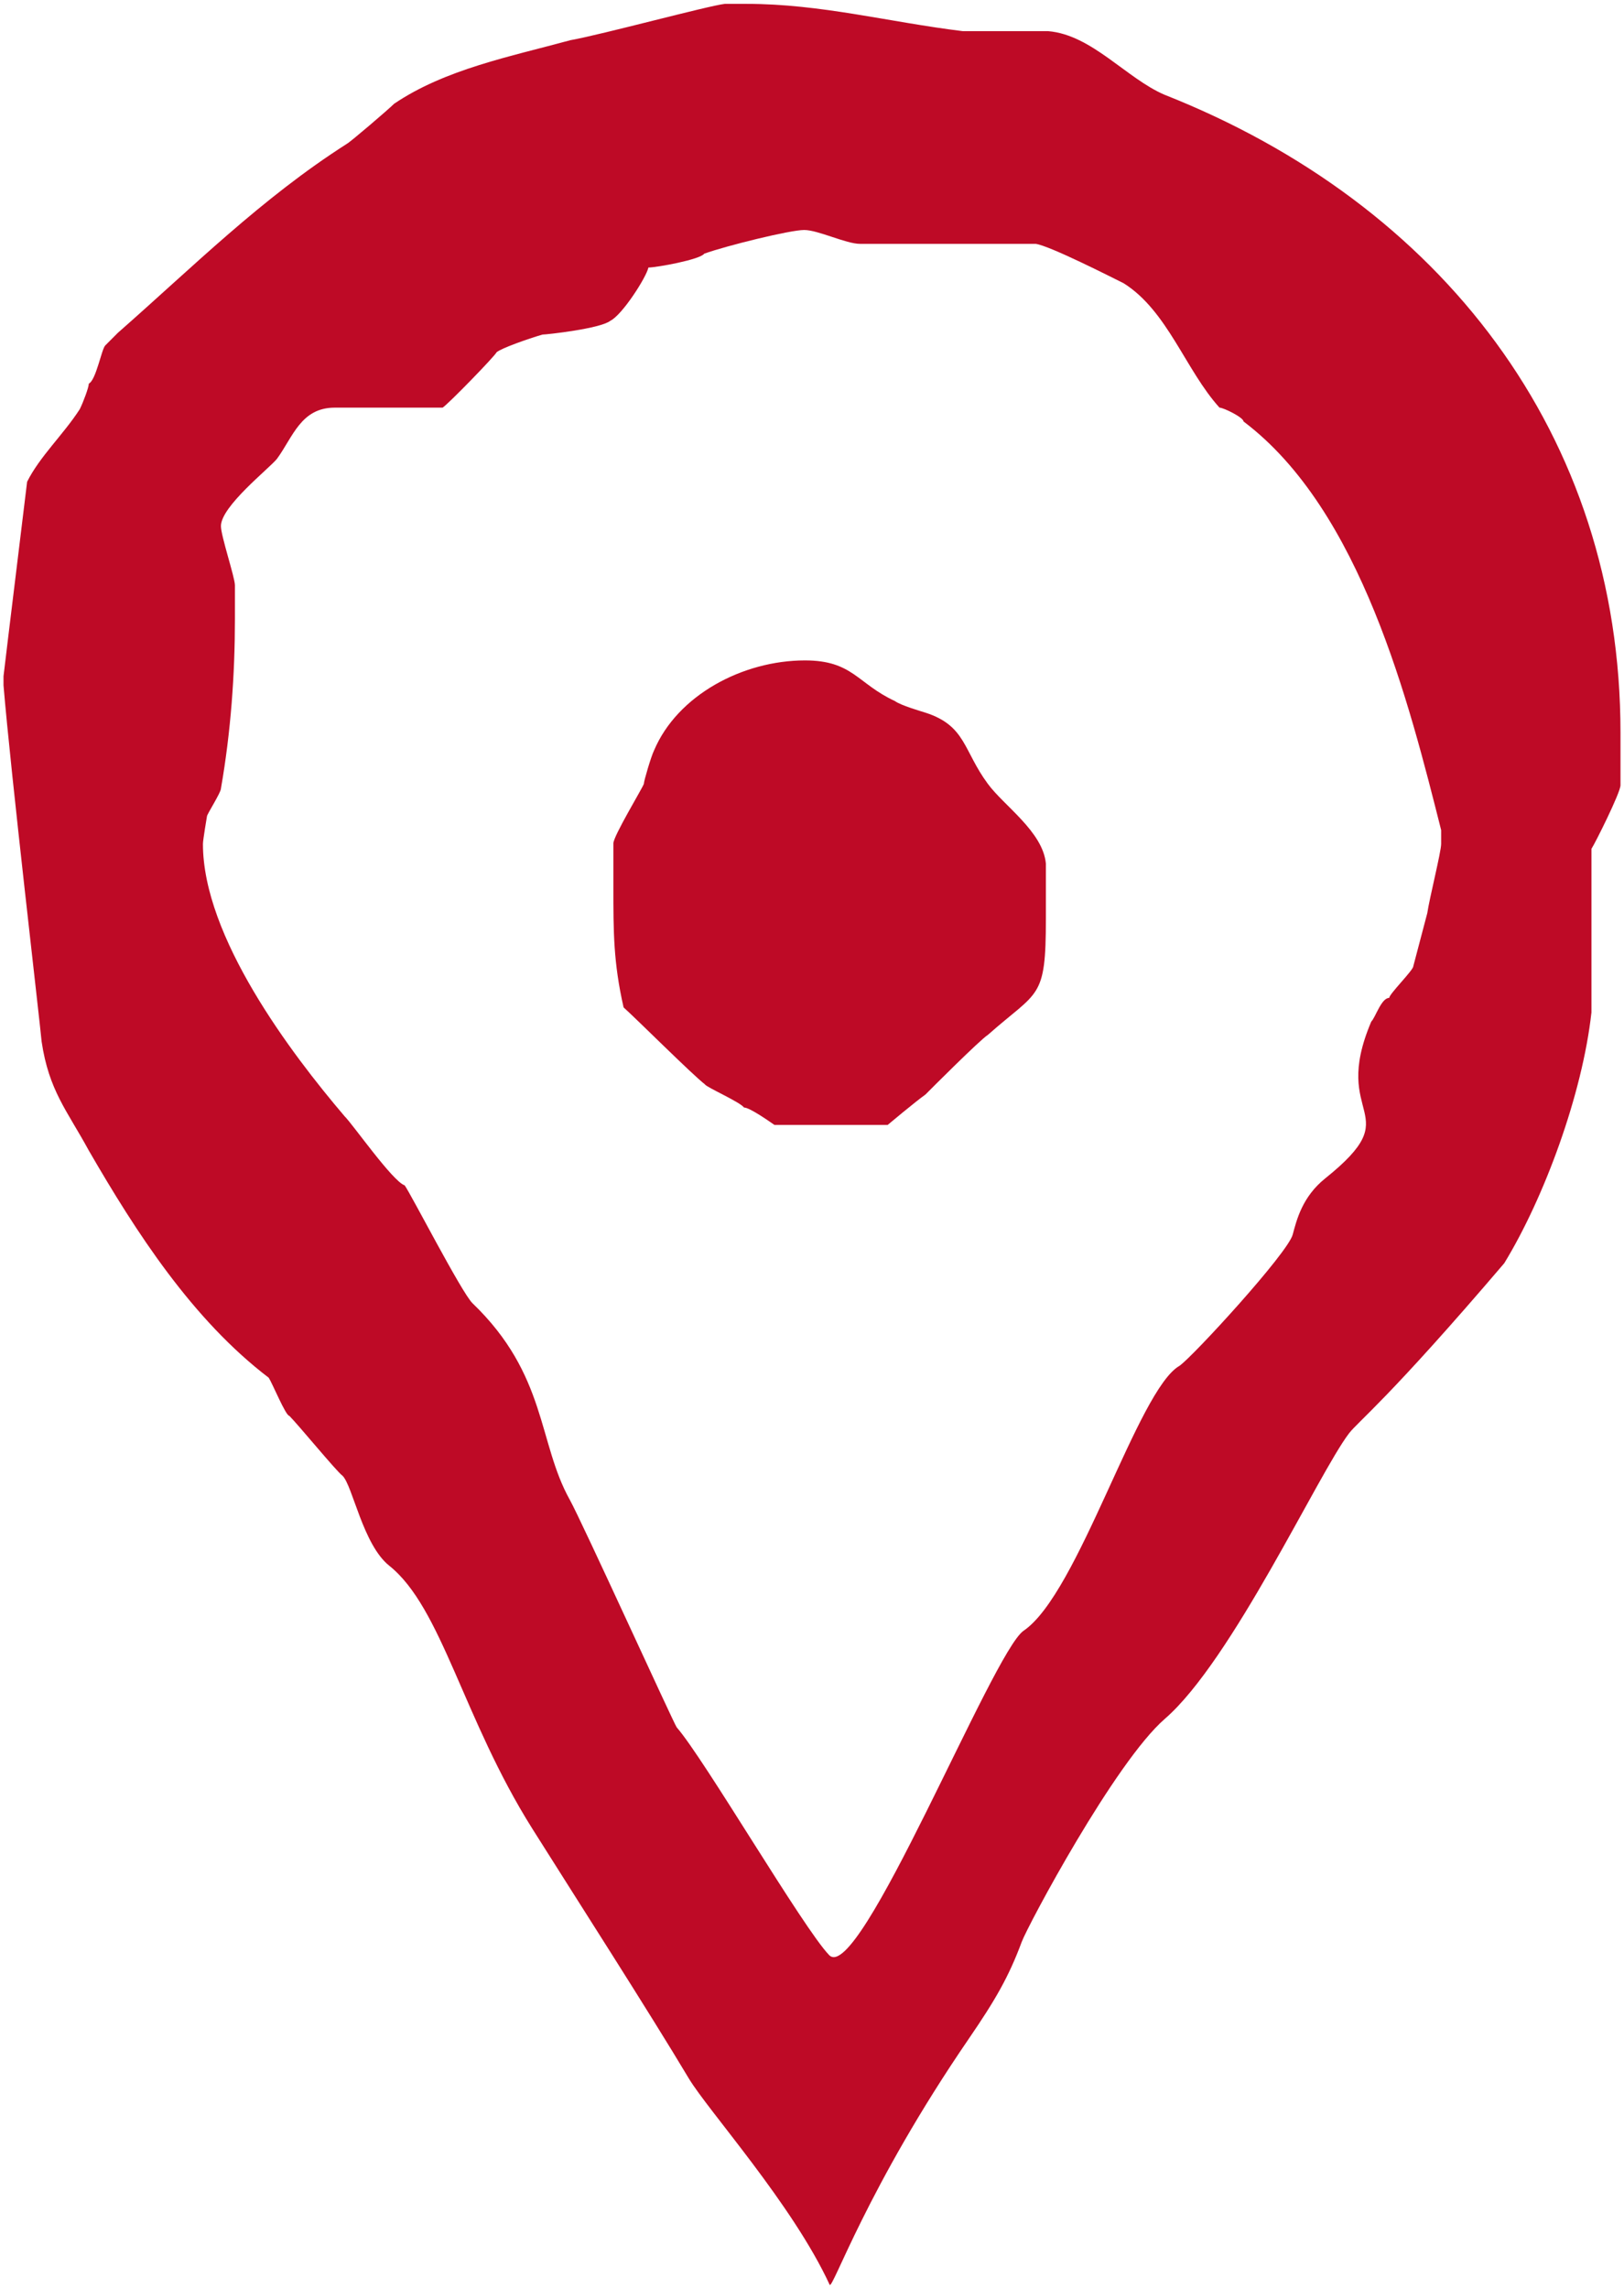
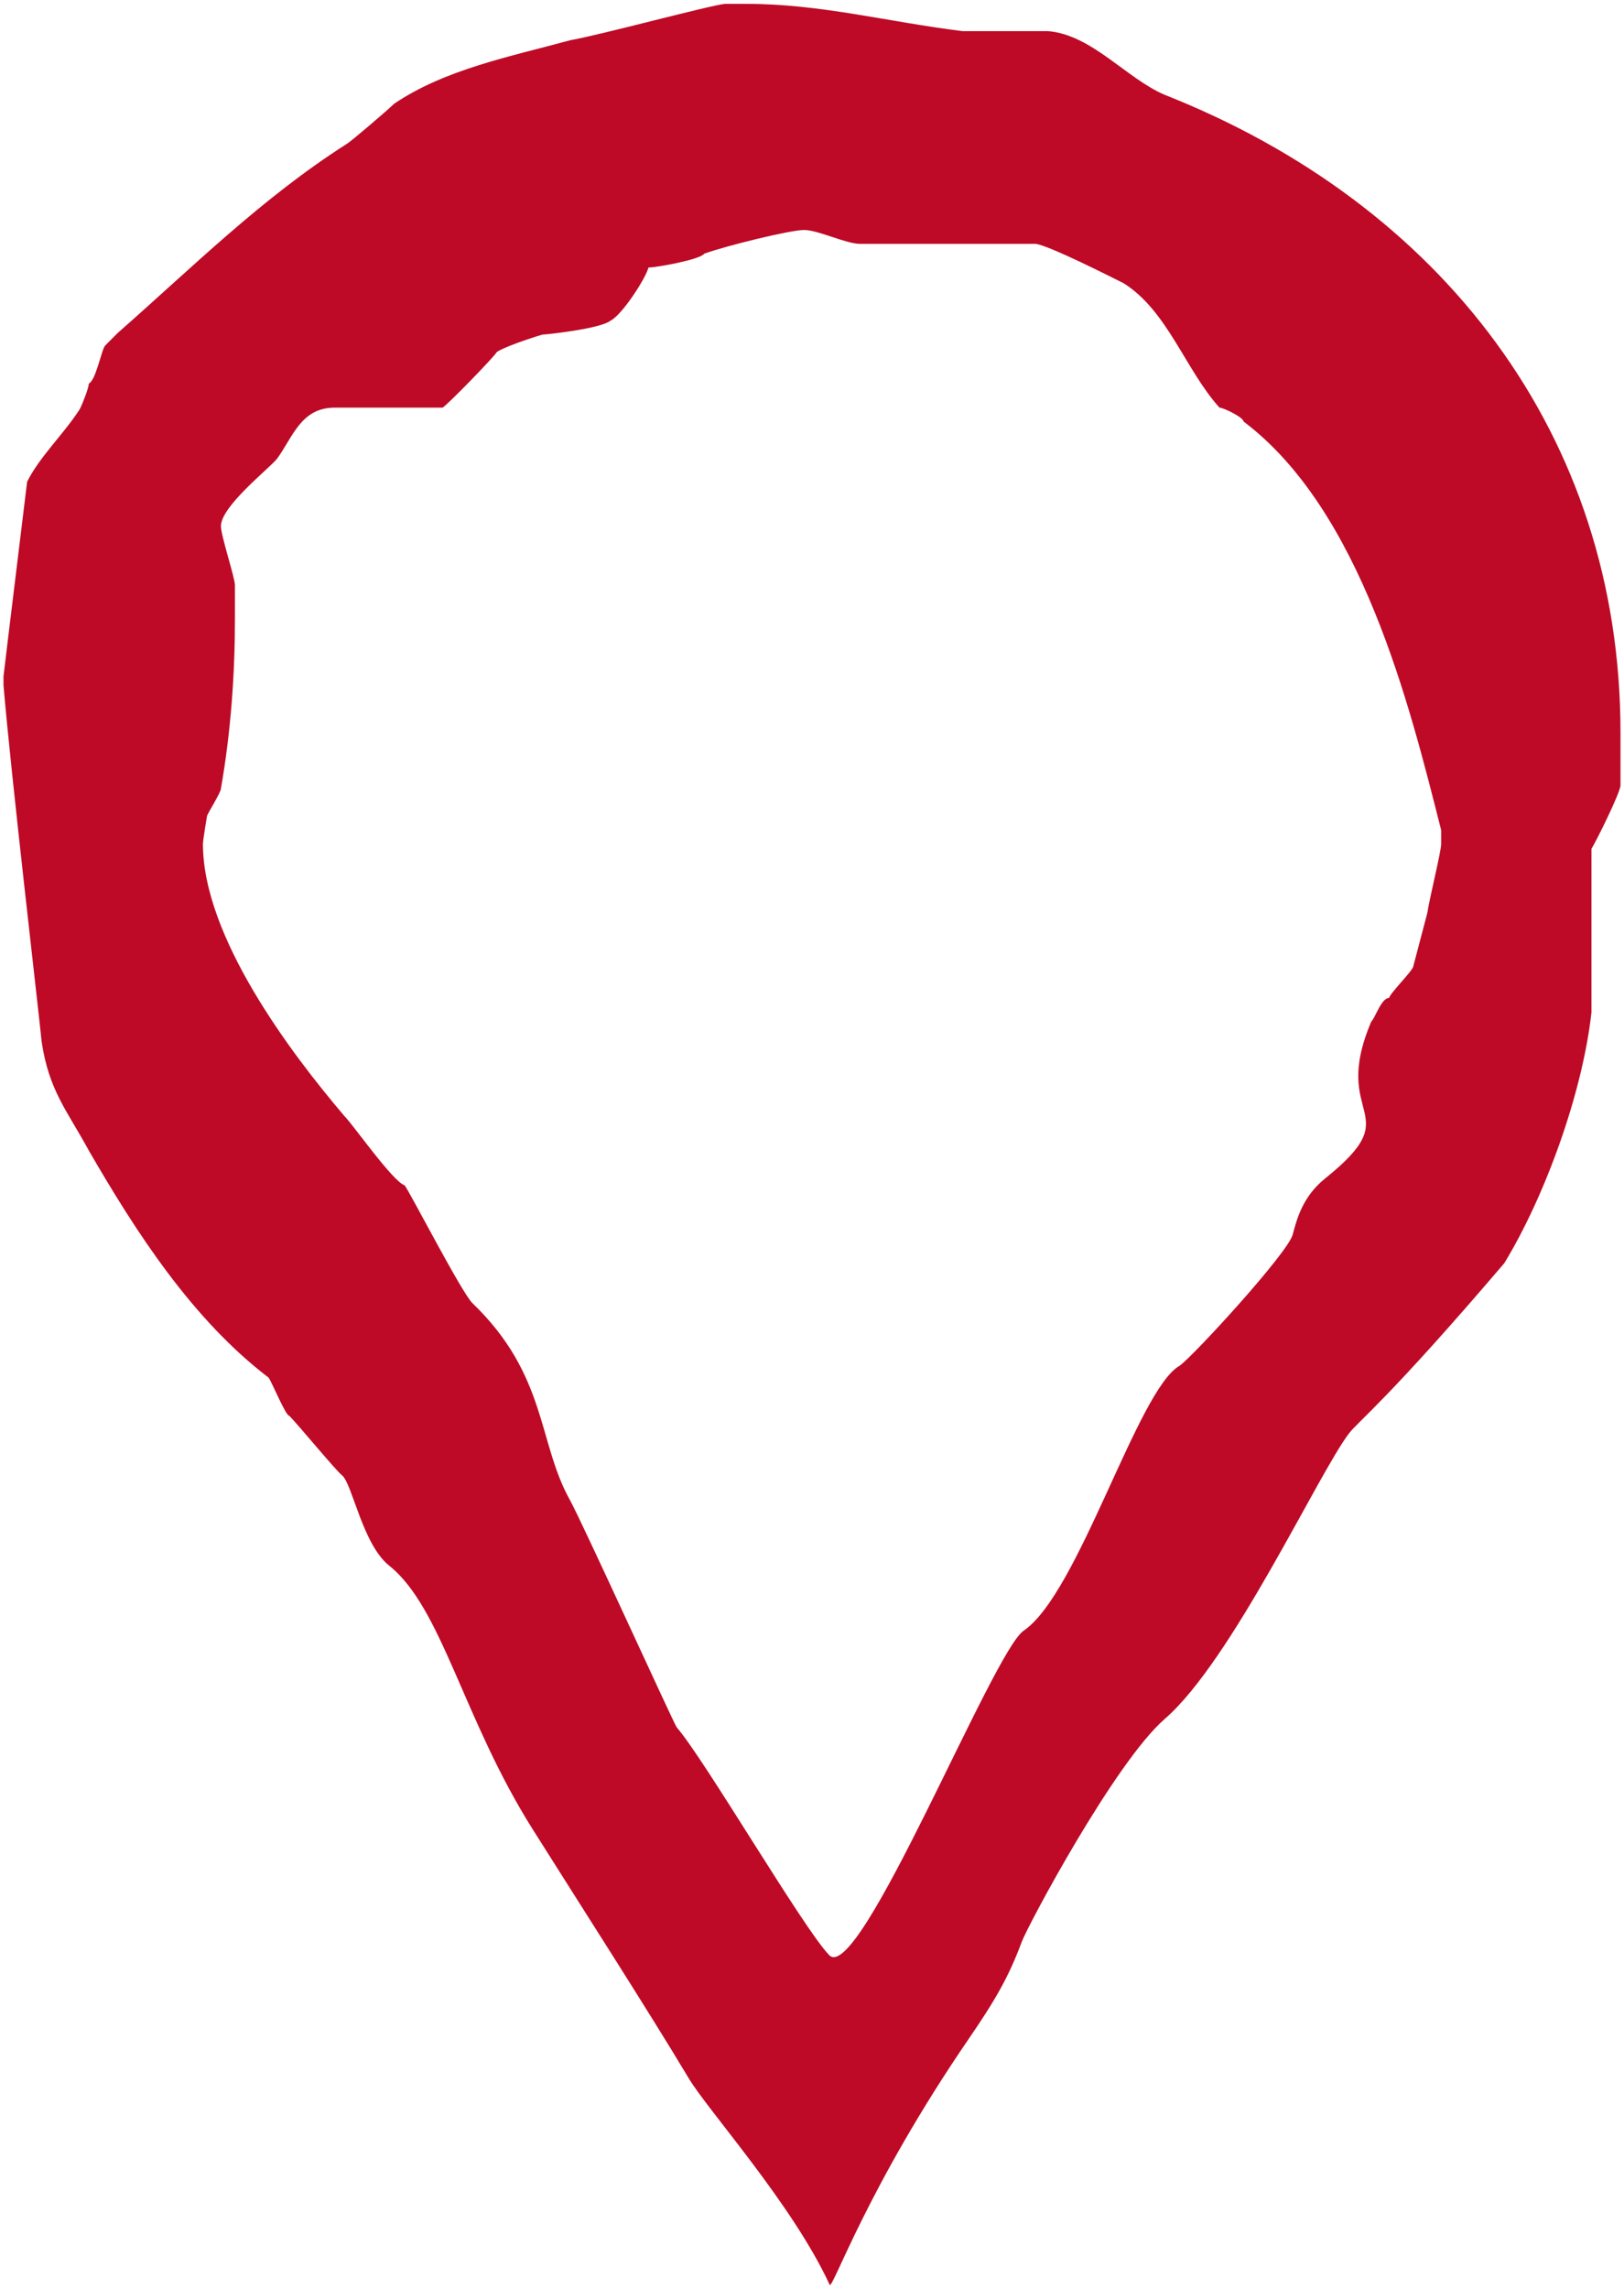
<svg xmlns="http://www.w3.org/2000/svg" version="1.1" id="Warstwa_1" x="0px" y="0px" width="88px" height="124px" viewBox="0 0 88 124" enable-background="new 0 0 88 124" xml:space="preserve">
  <g>
    <g>
      <path fill="#BE0A26" d="M0.19,36.638c0.195-1.675,1.08-8.862,1.279-10.537c0.689-1.377,1.967-2.558,2.855-3.935    c0.195-0.396,0.488-1.183,0.488-1.381c0.395-0.194,0.691-1.871,0.891-2.068c0,0,0.49-0.491,0.686-0.688    c4.039-3.545,7.777-7.284,12.408-10.238c0.191-0.1,2.262-1.87,2.557-2.168c2.76-1.87,6.303-2.559,9.553-3.445    c1.672-0.295,7.48-1.87,8.369-1.968c0,0,0.785,0,1.18,0c4.035,0,7.678,0.984,11.715,1.478c0.393,0,4.236,0,4.625,0    c2.365,0.195,4.236,2.558,6.305,3.445C78.063,11.04,87.81,23.543,87.81,39.688c0,0.887,0,2.854,0,2.854    c0,0.396-1.377,3.15-1.574,3.445c0,0.691,0,4.137,0,6.5c0,1.182,0,1.968,0,2.361c-0.49,4.432-2.559,10.043-4.725,13.589    c-6.299,7.382-7.924,8.577-8.414,9.22c-1.67,2.194-6.334,12.305-9.975,15.461c-2.707,2.346-7.436,11.213-7.758,12.087    c-0.707,1.904-1.438,3.158-2.85,5.221c-5.557,8.106-7.408,13.677-7.559,13.35c-2.002-4.34-6.582-9.426-7.631-11.175    c-2.195-3.674-6.002-9.593-8.479-13.529c-3.77-5.99-4.895-11.969-7.756-14.25c-1.424-1.139-1.975-4.318-2.527-4.871    c-0.295-0.197-2.393-2.756-2.885-3.247c-0.195,0-0.922-1.771-1.117-2.065c-4.133-3.15-7.186-7.878-9.748-12.308    c-1.178-2.166-2.164-3.248-2.557-5.906C2.159,55.344,0.581,41.854,0.19,37.127v-0.295V36.638z M18.675,60.478    c0.439,0.429,2.605,3.529,3.252,3.74c0.322,0.432,3.09,5.819,3.676,6.386c4.041,3.885,3.537,7.539,5.271,10.646    c0.65,1.164,5.658,12.172,5.797,12.334c1.504,1.727,6.852,10.881,8.258,12.336c1.619,1.679,8.861-16.434,10.539-17.574    c2.986-2.026,6.18-13.066,8.449-14.353c0.758-0.537,5.867-6.109,6.131-7.107c0.213-0.795,0.518-2.045,1.758-3.042    c4.596-3.683,0.227-3.153,2.5-8.5c0.223-0.21,0.541-1.282,0.973-1.282c0-0.213,1.303-1.497,1.303-1.712    c0,0,0.533-2.031,0.76-2.885c0.105-0.751,0.75-3.318,0.75-3.743v-0.218c0-0.315,0-0.532,0-0.532    c-1.729-6.844-4.326-17.325-10.709-22.139c0-0.215-1.082-0.748-1.301-0.748c-1.84-2.031-2.813-5.242-5.193-6.739    c-0.65-0.321-4.004-2.031-4.768-2.135c-1.297,0-8.002,0-9.521,0c-0.756,0-2.271-0.751-3.025-0.751    c-0.762,0-4.223,0.854-5.414,1.283c-0.219,0.322-2.598,0.751-3.025,0.751c-0.113,0.53-1.414,2.564-2.063,2.885    c-0.539,0.428-3.461,0.747-3.676,0.747c-0.758,0.217-2.273,0.754-2.49,0.962c-0.105,0.218-2.596,2.784-2.924,2.997    c-0.434,0-2.701,0-4.326,0c-0.762,0-1.305,0-1.521,0c-1.836,0-2.268,1.604-3.131,2.777c-0.438,0.537-3.033,2.571-3.033,3.64    c0,0.536,0.758,2.78,0.758,3.207c0,0.109,0,1.284,0,1.821c0,2.987-0.217,6.091-0.758,9.192c0,0.216-0.756,1.393-0.756,1.499    c0,0-0.219,1.282-0.219,1.5C10.995,50.747,15.755,57.054,18.675,60.478z" />
    </g>
    <g>
-       <path fill="#BE0A26" d="M33.237,48.048c0-0.548,0-2.201,0-2.358c0-0.395,1.574-2.987,1.652-3.224c0-0.158,0.395-1.496,0.551-1.807    c1.262-2.99,4.799-4.88,8.178-4.88c2.596,0,2.832,1.257,4.879,2.204c0.314,0.233,1.41,0.55,1.652,0.627    c2.197,0.71,2.041,2.049,3.379,3.855c0.861,1.18,2.988,2.595,3.145,4.324c0,0,0,2.044,0,2.987c0,4.408-0.393,3.854-3.145,6.292    c-0.393,0.236-3.146,2.989-3.379,3.228c-0.553,0.393-2.051,1.65-2.051,1.65h-6.131c-0.234-0.159-1.334-0.944-1.65-0.944    c-0.236-0.313-2.045-1.099-2.123-1.258c-0.709-0.55-3.699-3.538-4.404-4.167C33.237,52.138,33.237,50.486,33.237,48.048z" />
-     </g>
+       </g>
  </g>
</svg>